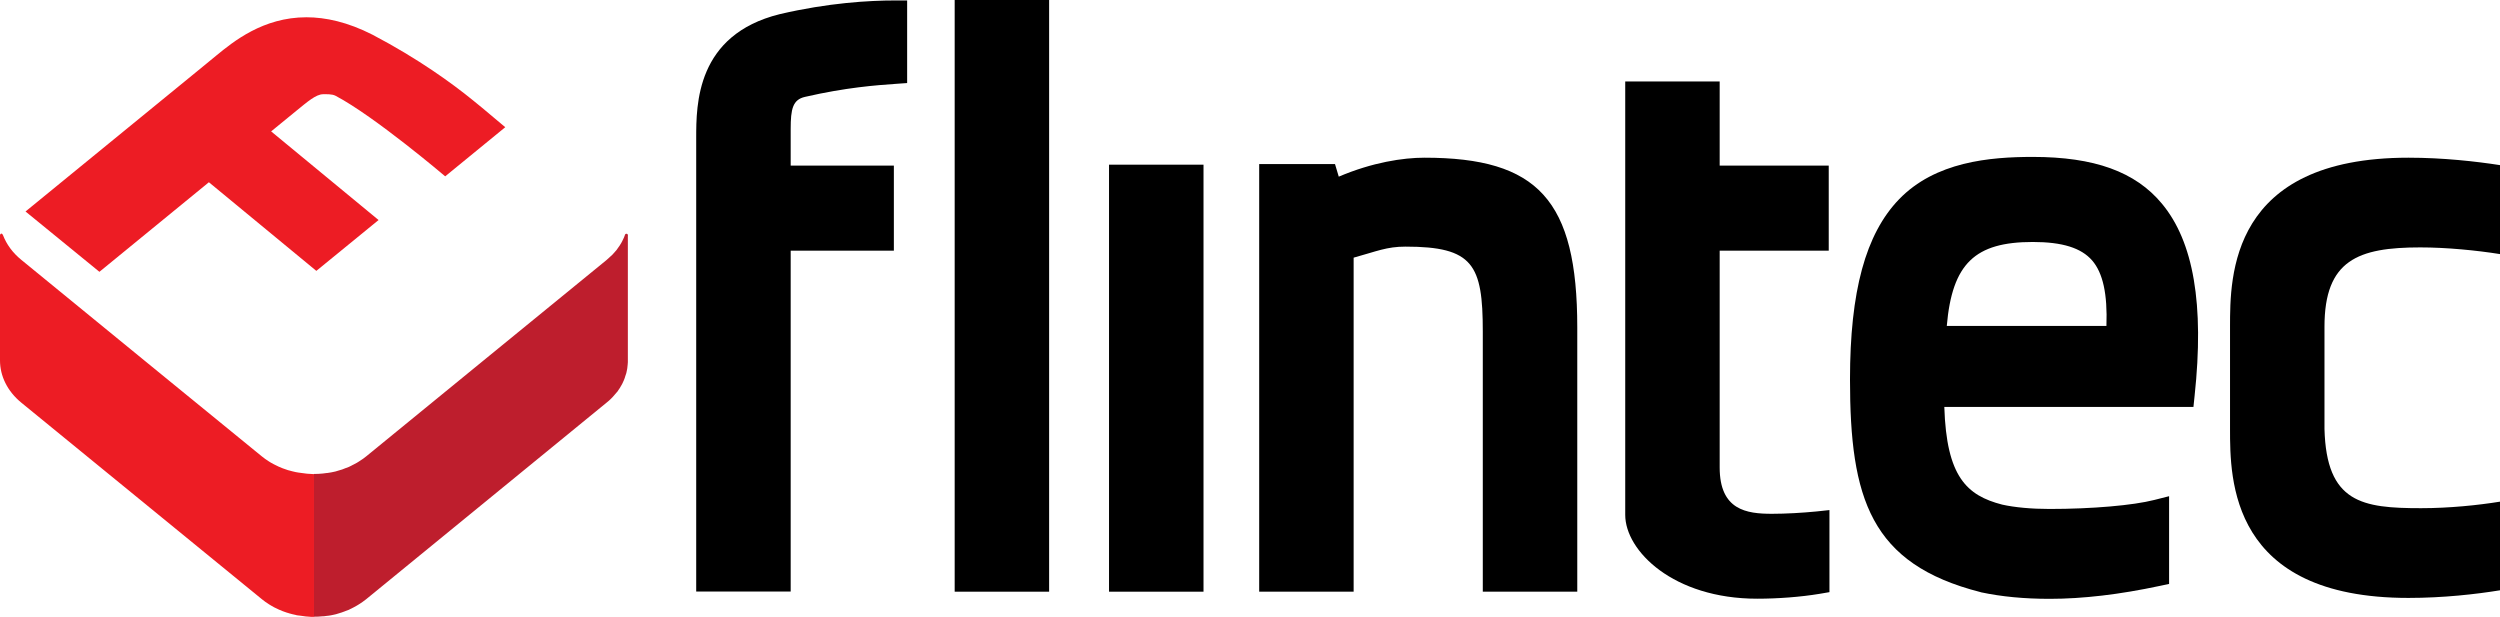
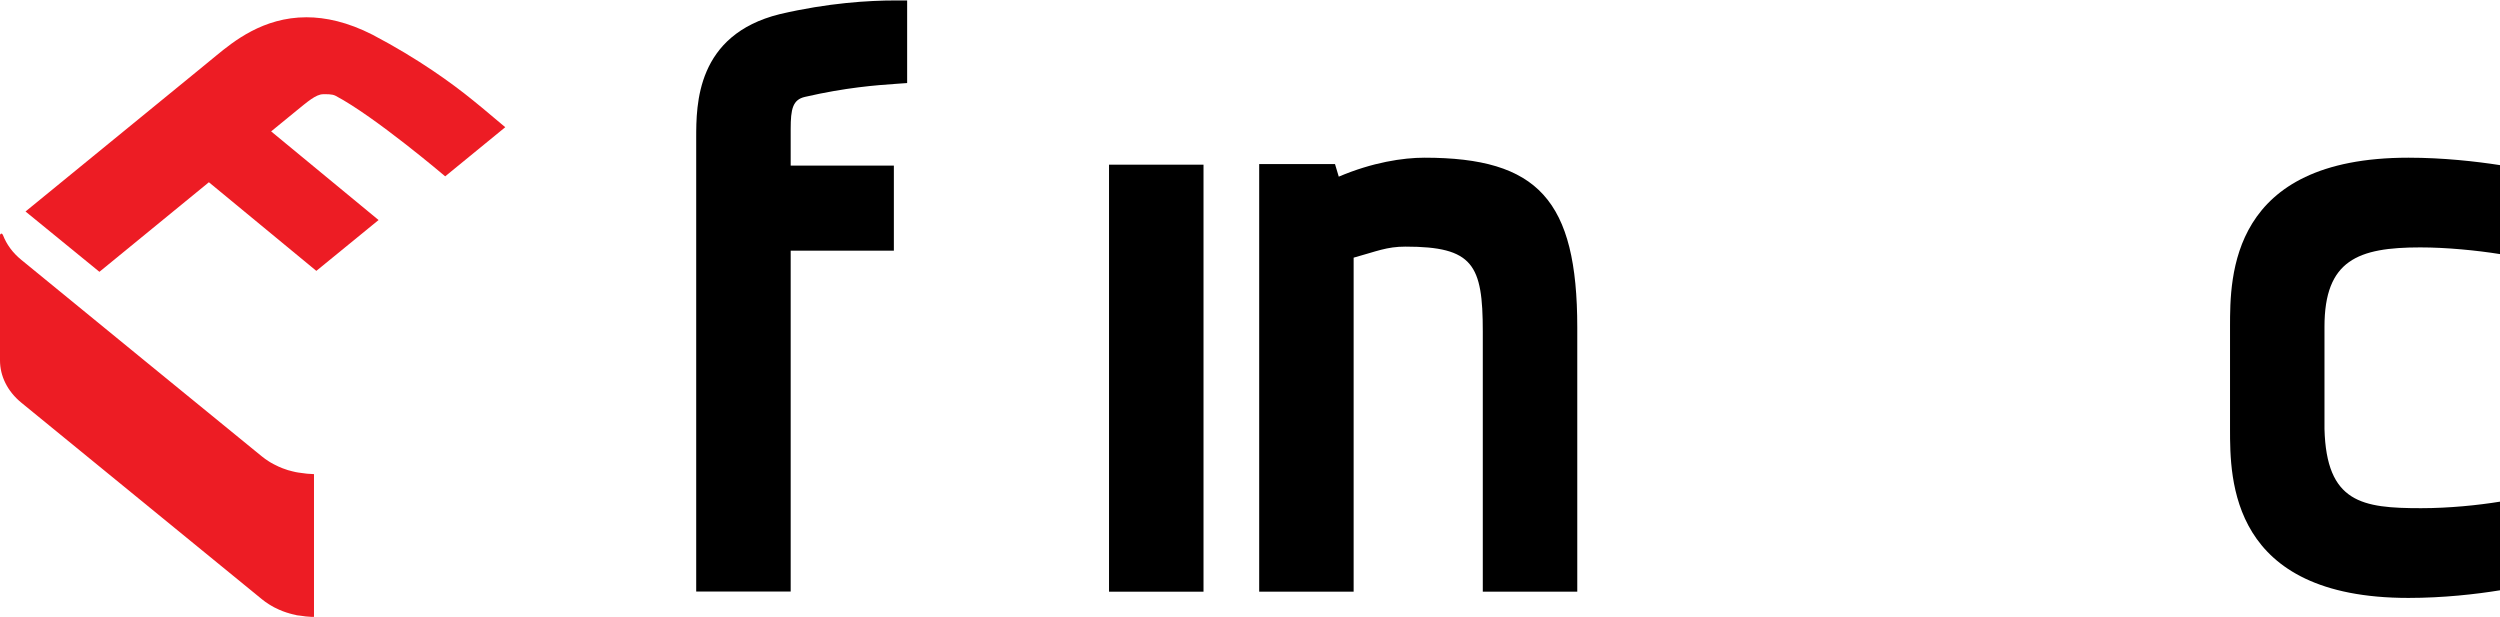
<svg xmlns="http://www.w3.org/2000/svg" width="77" height="19" viewBox="0 0 77 19" fill="none">
  <path d="M24.016 0.436C21.443 1.073 21.443 3.219 21.443 4.253V5.048V18.219H24.353V7.721H27.531V5.101H24.353V3.97C24.353 3.357 24.416 3.07 24.793 2.984C26.063 2.692 26.988 2.625 27.599 2.582L27.94 2.558V0.014H27.576C26.773 0.014 25.511 0.086 24.016 0.436Z" fill="black" />
-   <path d="M32.313 0H29.404V18.224H32.313V0Z" fill="black" />
  <path d="M37.068 5.072H34.158V18.224H37.068V5.072Z" fill="black" />
  <path d="M43.874 4.857C43.214 4.857 42.271 5 41.234 5.441L41.118 5.053H38.783V18.224H41.692V7.936C42.406 7.74 42.707 7.596 43.291 7.596C45.374 7.596 45.67 8.152 45.67 10.211V18.224H48.58V10.087C48.58 6.159 47.367 4.857 43.874 4.857Z" fill="black" />
-   <path d="M54.578 15.825C53.797 15.825 52.966 15.714 52.966 14.397V7.721H56.325V5.101H52.966V2.51H50.057V15.858C50.057 16.965 51.538 18.44 54.12 18.44C54.758 18.44 55.458 18.387 56.037 18.291L56.347 18.238V15.71L55.947 15.753C55.512 15.796 55 15.825 54.578 15.825Z" fill="black" />
-   <path d="M62.61 4.833C61.281 4.833 59.606 4.981 58.489 6.14C57.46 7.208 56.98 8.971 56.98 11.686C56.98 15.35 57.604 17.372 61.003 18.238L61.016 18.243C61.649 18.377 62.341 18.444 63.131 18.444C64.15 18.444 65.286 18.31 66.516 18.047L66.808 17.985V15.283L66.355 15.398C65.699 15.566 64.433 15.676 63.127 15.676C62.57 15.676 62.049 15.628 61.667 15.542C60.572 15.259 59.952 14.68 59.885 12.534H67.558L67.594 12.189C67.895 9.378 67.562 7.443 66.588 6.274C65.771 5.288 64.505 4.833 62.61 4.833ZM62.61 7.453C63.522 7.453 64.101 7.635 64.438 8.022C64.77 8.406 64.913 9.052 64.878 10.039H59.961C60.127 8.113 60.832 7.453 62.61 7.453Z" fill="black" />
  <path d="M77 15.451C76.322 15.561 75.438 15.652 74.567 15.652C72.757 15.652 71.653 15.489 71.594 13.21V10.063C71.594 8.008 72.631 7.62 74.544 7.62C75.352 7.62 76.277 7.711 77 7.826V5.086C76.264 4.972 75.254 4.857 74.18 4.857C68.685 4.857 68.685 8.506 68.685 10.063V13.21C68.685 14.766 68.685 18.416 74.18 18.416C75.254 18.416 76.264 18.301 77 18.181V15.451Z" fill="black" />
  <path d="M9.438 0.532C10.03 0.532 10.708 0.68 11.471 1.068C12.895 1.815 13.936 2.577 14.56 3.084L14.848 3.319L15.562 3.918L13.712 5.431C13.712 5.431 11.543 3.587 10.335 2.95C10.228 2.893 10.053 2.902 9.954 2.902C9.729 2.902 9.456 3.147 9.141 3.401L8.351 4.047L11.66 6.777L9.743 8.343L6.434 5.613L3.062 8.372L0.786 6.514L6.079 2.189L6.663 1.71C7.184 1.284 8.1 0.532 9.438 0.532Z" fill="#ED1C24" />
-   <path d="M9.523 14.594C9.487 14.594 9.447 14.589 9.411 14.584C9.375 14.579 9.339 14.575 9.303 14.57C9.267 14.565 9.231 14.56 9.191 14.555C9.164 14.55 9.137 14.546 9.11 14.541C9.038 14.527 8.971 14.507 8.899 14.488C8.876 14.483 8.858 14.479 8.836 14.469C8.751 14.44 8.665 14.412 8.584 14.373C8.567 14.364 8.549 14.354 8.535 14.349C8.468 14.321 8.405 14.282 8.342 14.249C8.32 14.234 8.302 14.225 8.279 14.21C8.203 14.163 8.131 14.11 8.059 14.052L4.557 11.193L0.656 8.003C0.386 7.783 0.202 7.524 0.094 7.247C0.094 7.247 0.072 7.194 0.045 7.194C0.022 7.194 0 7.218 0 7.251V11.102C0 11.572 0.22 12.046 0.66 12.405L8.064 18.454C8.136 18.512 8.207 18.564 8.284 18.612C8.306 18.626 8.324 18.636 8.347 18.65C8.409 18.689 8.472 18.722 8.54 18.751C8.558 18.761 8.576 18.77 8.589 18.775C8.67 18.813 8.755 18.842 8.84 18.871C8.858 18.875 8.881 18.88 8.903 18.89C8.971 18.909 9.042 18.928 9.114 18.942C9.128 18.947 9.141 18.952 9.159 18.952C9.173 18.957 9.186 18.957 9.2 18.957C9.236 18.962 9.271 18.966 9.307 18.971C9.343 18.976 9.379 18.981 9.415 18.986C9.451 18.99 9.487 18.99 9.527 18.995C9.55 18.995 9.572 19 9.595 19C9.622 19 9.644 19 9.671 19V14.603C9.622 14.603 9.572 14.598 9.523 14.594Z" fill="#ED1C24" />
-   <path d="M19.342 7.251C19.342 7.223 19.32 7.199 19.293 7.199C19.266 7.199 19.248 7.223 19.243 7.251C19.234 7.29 19.203 7.347 19.18 7.395C19.176 7.405 19.171 7.414 19.167 7.424C19.145 7.467 19.122 7.51 19.095 7.548C19.086 7.567 19.073 7.582 19.059 7.601C19.037 7.635 19.014 7.663 18.992 7.697C18.974 7.721 18.956 7.74 18.938 7.759C18.916 7.788 18.889 7.817 18.866 7.84C18.848 7.86 18.826 7.879 18.803 7.898C18.763 7.936 18.727 7.97 18.682 8.008L15.175 10.872L11.278 14.057C11.207 14.115 11.13 14.167 11.054 14.215C11.031 14.23 11.014 14.239 10.991 14.254C10.924 14.292 10.852 14.33 10.78 14.364C10.767 14.369 10.753 14.378 10.74 14.383C10.708 14.397 10.681 14.407 10.65 14.416C10.614 14.431 10.578 14.445 10.538 14.46C10.506 14.469 10.475 14.479 10.443 14.488C10.407 14.498 10.367 14.512 10.331 14.522C10.309 14.527 10.286 14.531 10.264 14.536C10.219 14.546 10.178 14.555 10.133 14.56C10.107 14.565 10.08 14.57 10.053 14.57C10.017 14.575 9.981 14.579 9.945 14.584C9.855 14.594 9.761 14.598 9.671 14.598V18.995C9.761 18.995 9.855 18.991 9.945 18.981C9.958 18.981 9.967 18.981 9.976 18.981C10.003 18.976 10.026 18.971 10.048 18.971C10.075 18.966 10.102 18.962 10.129 18.962C10.174 18.957 10.214 18.947 10.259 18.938C10.282 18.933 10.304 18.928 10.326 18.923C10.331 18.923 10.34 18.919 10.345 18.919C10.376 18.909 10.407 18.899 10.439 18.89C10.47 18.88 10.502 18.871 10.533 18.861C10.569 18.847 10.605 18.832 10.645 18.818C10.677 18.808 10.704 18.794 10.735 18.785C10.74 18.785 10.744 18.78 10.749 18.78C10.758 18.775 10.767 18.77 10.775 18.765C10.847 18.732 10.919 18.694 10.986 18.655C11.009 18.641 11.027 18.631 11.049 18.617C11.126 18.569 11.202 18.516 11.274 18.459L18.678 12.405C18.704 12.381 18.731 12.362 18.758 12.338C18.772 12.323 18.785 12.314 18.799 12.3C18.821 12.28 18.839 12.261 18.862 12.237C18.889 12.209 18.911 12.185 18.933 12.156C18.951 12.137 18.969 12.113 18.987 12.094C18.996 12.084 19.001 12.074 19.01 12.07C19.028 12.046 19.041 12.022 19.055 12.003C19.068 11.983 19.077 11.969 19.091 11.95C19.118 11.907 19.14 11.868 19.163 11.825C19.167 11.816 19.171 11.806 19.176 11.797C19.203 11.744 19.225 11.691 19.243 11.639C19.248 11.624 19.252 11.61 19.257 11.591C19.266 11.562 19.279 11.528 19.288 11.5C19.288 11.49 19.293 11.485 19.293 11.48C19.302 11.452 19.306 11.423 19.311 11.394C19.315 11.366 19.324 11.337 19.324 11.308C19.329 11.279 19.329 11.251 19.333 11.222C19.333 11.198 19.338 11.179 19.338 11.155C19.338 11.14 19.338 11.126 19.338 11.112V7.251H19.342Z" fill="#BE1E2D" />
+   <path d="M9.523 14.594C9.487 14.594 9.447 14.589 9.411 14.584C9.375 14.579 9.339 14.575 9.303 14.57C9.267 14.565 9.231 14.56 9.191 14.555C9.164 14.55 9.137 14.546 9.11 14.541C9.038 14.527 8.971 14.507 8.899 14.488C8.876 14.483 8.858 14.479 8.836 14.469C8.751 14.44 8.665 14.412 8.584 14.373C8.567 14.364 8.549 14.354 8.535 14.349C8.468 14.321 8.405 14.282 8.342 14.249C8.32 14.234 8.302 14.225 8.279 14.21C8.203 14.163 8.131 14.11 8.059 14.052L4.557 11.193L0.656 8.003C0.386 7.783 0.202 7.524 0.094 7.247C0.094 7.247 0.072 7.194 0.045 7.194C0.022 7.194 0 7.218 0 7.251V11.102C0 11.572 0.22 12.046 0.66 12.405L8.064 18.454C8.136 18.512 8.207 18.564 8.284 18.612C8.306 18.626 8.324 18.636 8.347 18.65C8.409 18.689 8.472 18.722 8.54 18.751C8.558 18.761 8.576 18.77 8.589 18.775C8.67 18.813 8.755 18.842 8.84 18.871C8.858 18.875 8.881 18.88 8.903 18.89C8.971 18.909 9.042 18.928 9.114 18.942C9.128 18.947 9.141 18.952 9.159 18.952C9.173 18.957 9.186 18.957 9.2 18.957C9.236 18.962 9.271 18.966 9.307 18.971C9.343 18.976 9.379 18.981 9.415 18.986C9.55 18.995 9.572 19 9.595 19C9.622 19 9.644 19 9.671 19V14.603C9.622 14.603 9.572 14.598 9.523 14.594Z" fill="#ED1C24" />
</svg>